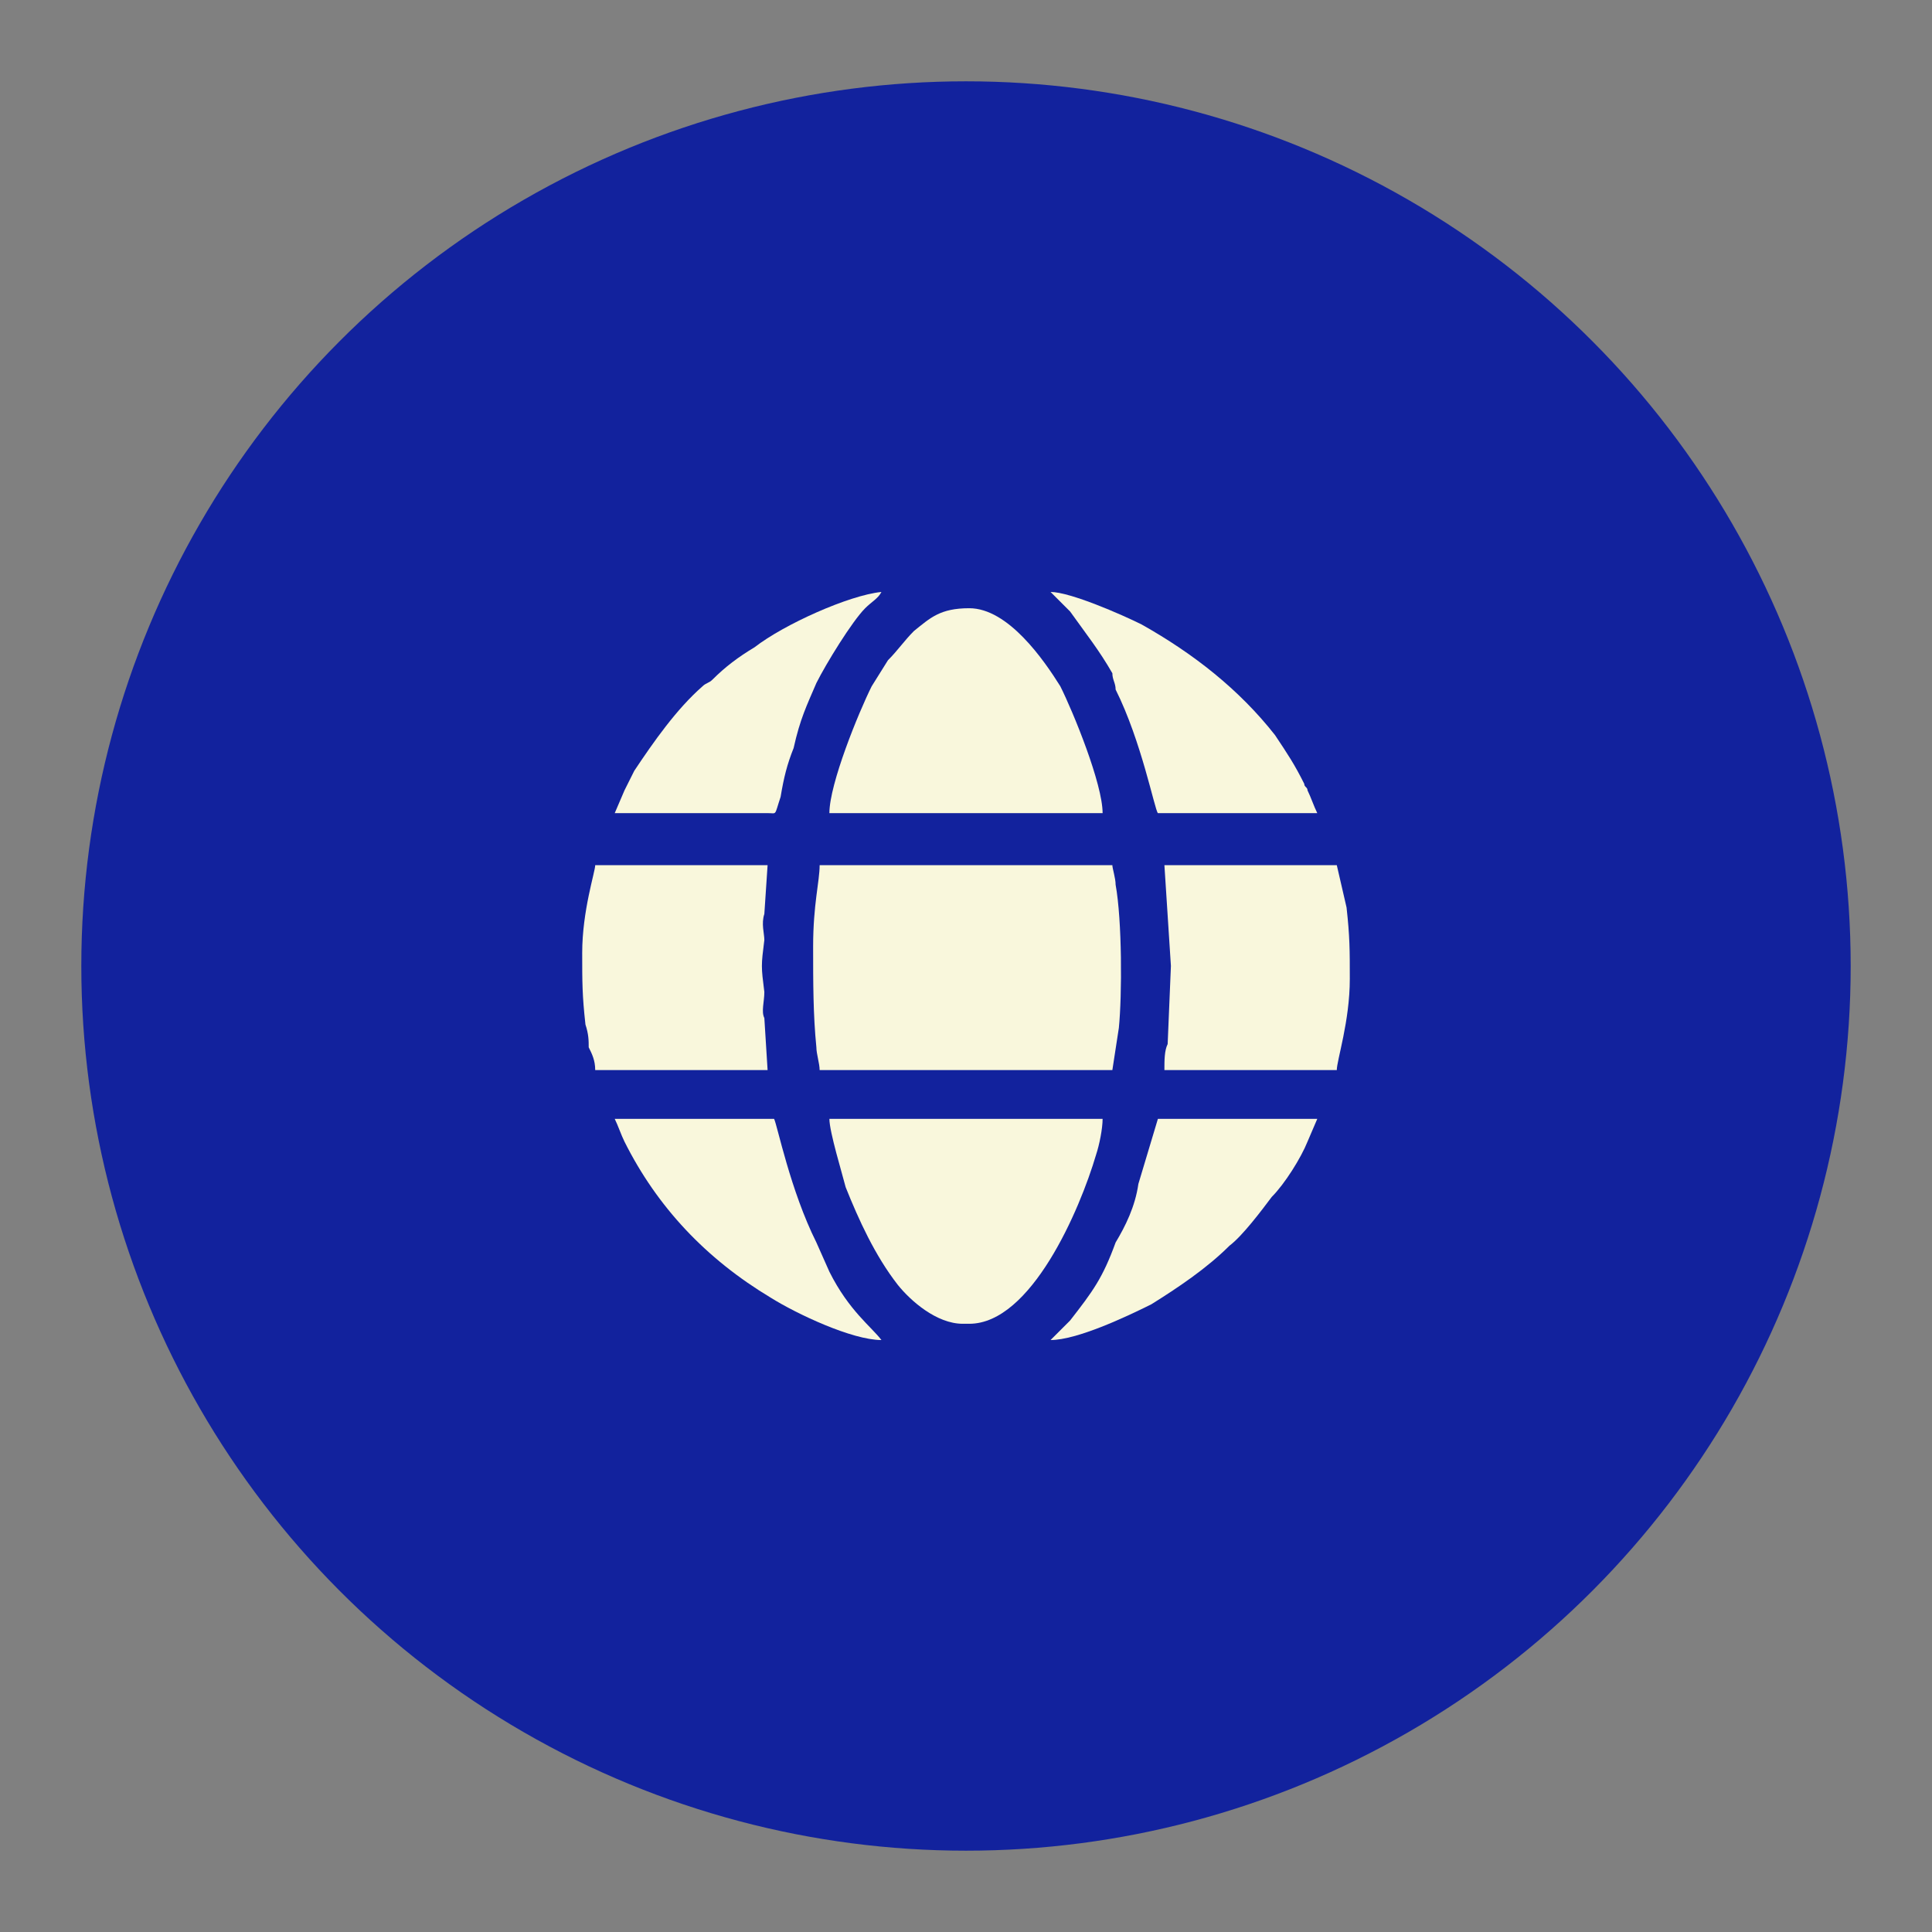
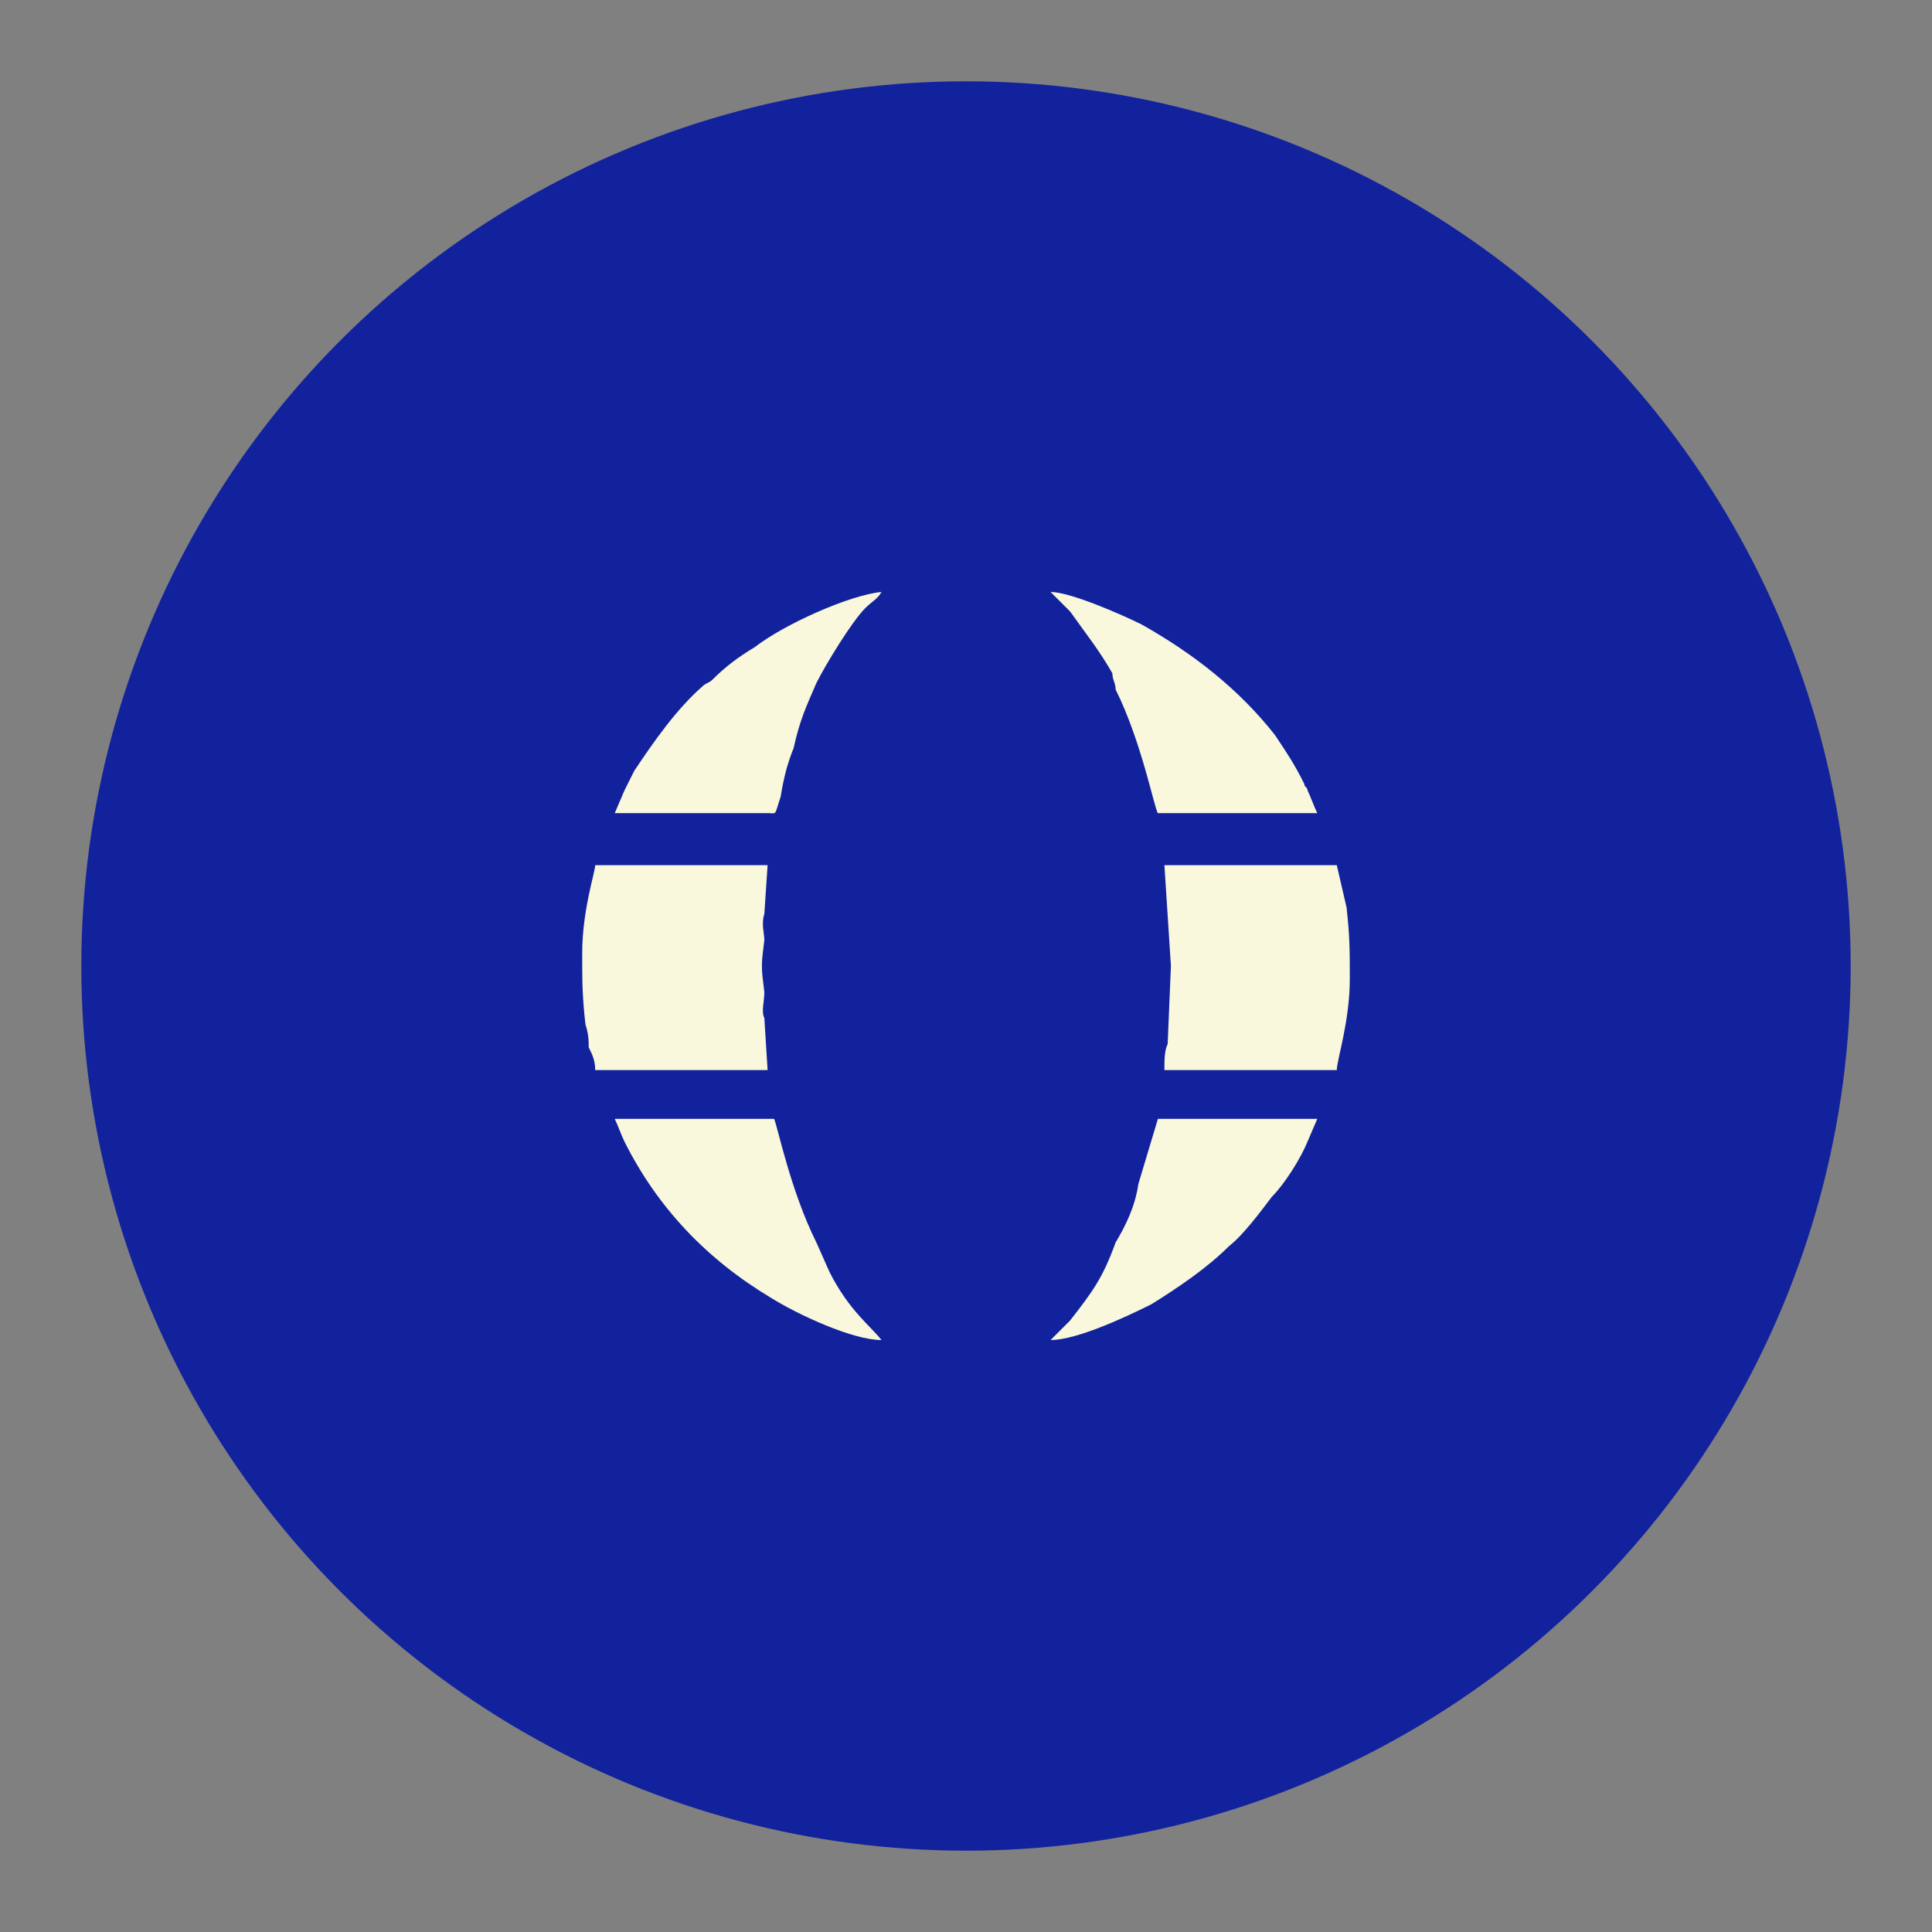
<svg xmlns="http://www.w3.org/2000/svg" clip-rule="evenodd" fill="#000000" fill-rule="evenodd" height="5.94" image-rendering="optimizeQuality" shape-rendering="geometricPrecision" text-rendering="geometricPrecision" version="1" viewBox="0 0 5.94 5.94" width="5.94">
  <rect x="0" y="0" width="5.94" height="5.94" fill="#808080" stroke="none" />
  <g>
    <circle cx="2.97" cy="2.97" fill="#12229d" r="2.72" />
    <g fill="#f9f7dc">
-       <path d="M2.5 2.91c0,0.11 0,0.21 0.01,0.31 0,0.02 0.01,0.05 0.01,0.07l0.9 0 0.02 -0.13c0.01,-0.1 0.01,-0.33 -0.01,-0.44 0,-0.02 -0.01,-0.05 -0.01,-0.06l-0.9 0c0,0.05 -0.02,0.12 -0.02,0.25z" />
-       <path d="M2.96 4.07l0.02 0c0.19,0 0.34,-0.35 0.39,-0.52 0.01,-0.03 0.02,-0.08 0.02,-0.11l-0.84 0c0,0.04 0.04,0.17 0.05,0.21 0.04,0.1 0.09,0.21 0.16,0.3 0.04,0.05 0.12,0.12 0.2,0.12z" />
-       <path d="M2.55 2.5l0.84 0c0,-0.09 -0.09,-0.31 -0.13,-0.39 -0.05,-0.08 -0.16,-0.24 -0.28,-0.24 -0.09,0 -0.12,0.03 -0.17,0.07 -0.03,0.03 -0.05,0.06 -0.08,0.09l-0.05 0.08c-0.04,0.08 -0.13,0.3 -0.13,0.39z" />
      <path d="M3.6 2.97l-0.01 0.24c-0.01,0.02 -0.01,0.05 -0.01,0.08l0.53 0c0,-0.03 0.04,-0.15 0.04,-0.28 0,-0.09 0,-0.13 -0.01,-0.22l-0.03 -0.13 -0.53 0 0.02 0.31z" />
      <path d="M1.79 2.93c0,0.09 0,0.13 0.01,0.22 0.01,0.03 0.01,0.05 0.01,0.07 0.01,0.02 0.02,0.04 0.02,0.07l0.53 0 -0.01 -0.16c-0.01,-0.02 0,-0.05 0,-0.08 -0.01,-0.08 -0.01,-0.08 0,-0.16 0,-0.02 -0.01,-0.05 0,-0.08l0.01 -0.15 -0.53 0c0,0.02 -0.04,0.14 -0.04,0.27z" />
      <path d="M2.71 4.12c-0.03,-0.04 -0.1,-0.09 -0.16,-0.21l-0.04 -0.09c-0.08,-0.16 -0.12,-0.36 -0.13,-0.38l-0.49 0c0.01,0.02 0.02,0.05 0.03,0.07 0.1,0.2 0.25,0.36 0.45,0.48 0.08,0.05 0.25,0.13 0.34,0.13z" />
      <path d="M3.23 4.12c0.08,0 0.23,-0.07 0.31,-0.11 0.08,-0.05 0.17,-0.11 0.24,-0.18 0.04,-0.03 0.1,-0.11 0.13,-0.15 0.04,-0.04 0.09,-0.12 0.11,-0.17l0.03 -0.07 -0.49 0 -0.06 0.2c-0.01,0.07 -0.04,0.13 -0.07,0.18 -0.04,0.11 -0.07,0.15 -0.14,0.24 -0.02,0.02 -0.04,0.04 -0.06,0.06z" />
      <path d="M1.89 2.5l0.47 0c0.03,0 0.02,0.01 0.04,-0.05 0.01,-0.06 0.02,-0.1 0.04,-0.15 0.02,-0.09 0.04,-0.13 0.07,-0.2 0.03,-0.06 0.11,-0.19 0.15,-0.23 0.02,-0.02 0.04,-0.03 0.05,-0.05 -0.1,0.01 -0.3,0.1 -0.39,0.17 -0.05,0.03 -0.09,0.06 -0.13,0.1 -0.01,0.01 -0.02,0.01 -0.03,0.02 -0.08,0.07 -0.15,0.17 -0.21,0.26 -0.01,0.02 -0.02,0.04 -0.03,0.06l-0.03 0.07z" />
-       <path d="M3.56 2.5l0.49 0c-0.01,-0.02 -0.02,-0.05 -0.03,-0.07 0,-0.01 -0.01,-0.01 -0.01,-0.02 -0.03,-0.06 -0.05,-0.09 -0.09,-0.15 -0.11,-0.14 -0.25,-0.25 -0.41,-0.34 -0.06,-0.03 -0.22,-0.1 -0.28,-0.1 0.02,0.02 0.04,0.04 0.06,0.06 0.05,0.07 0.09,0.12 0.13,0.19 0,0.02 0.01,0.03 0.01,0.05 0.08,0.16 0.12,0.37 0.13,0.38z" />
+       <path d="M3.56 2.5l0.49 0c-0.01,-0.02 -0.02,-0.05 -0.03,-0.07 0,-0.01 -0.01,-0.01 -0.01,-0.02 -0.03,-0.06 -0.05,-0.09 -0.09,-0.15 -0.11,-0.14 -0.25,-0.25 -0.41,-0.34 -0.06,-0.03 -0.22,-0.1 -0.28,-0.1 0.02,0.02 0.04,0.04 0.06,0.06 0.05,0.07 0.09,0.12 0.13,0.19 0,0.02 0.01,0.03 0.01,0.05 0.08,0.16 0.12,0.37 0.13,0.38" />
    </g>
    <path d="M0 0H5.94V5.94H0z" fill="none" />
  </g>
</svg>